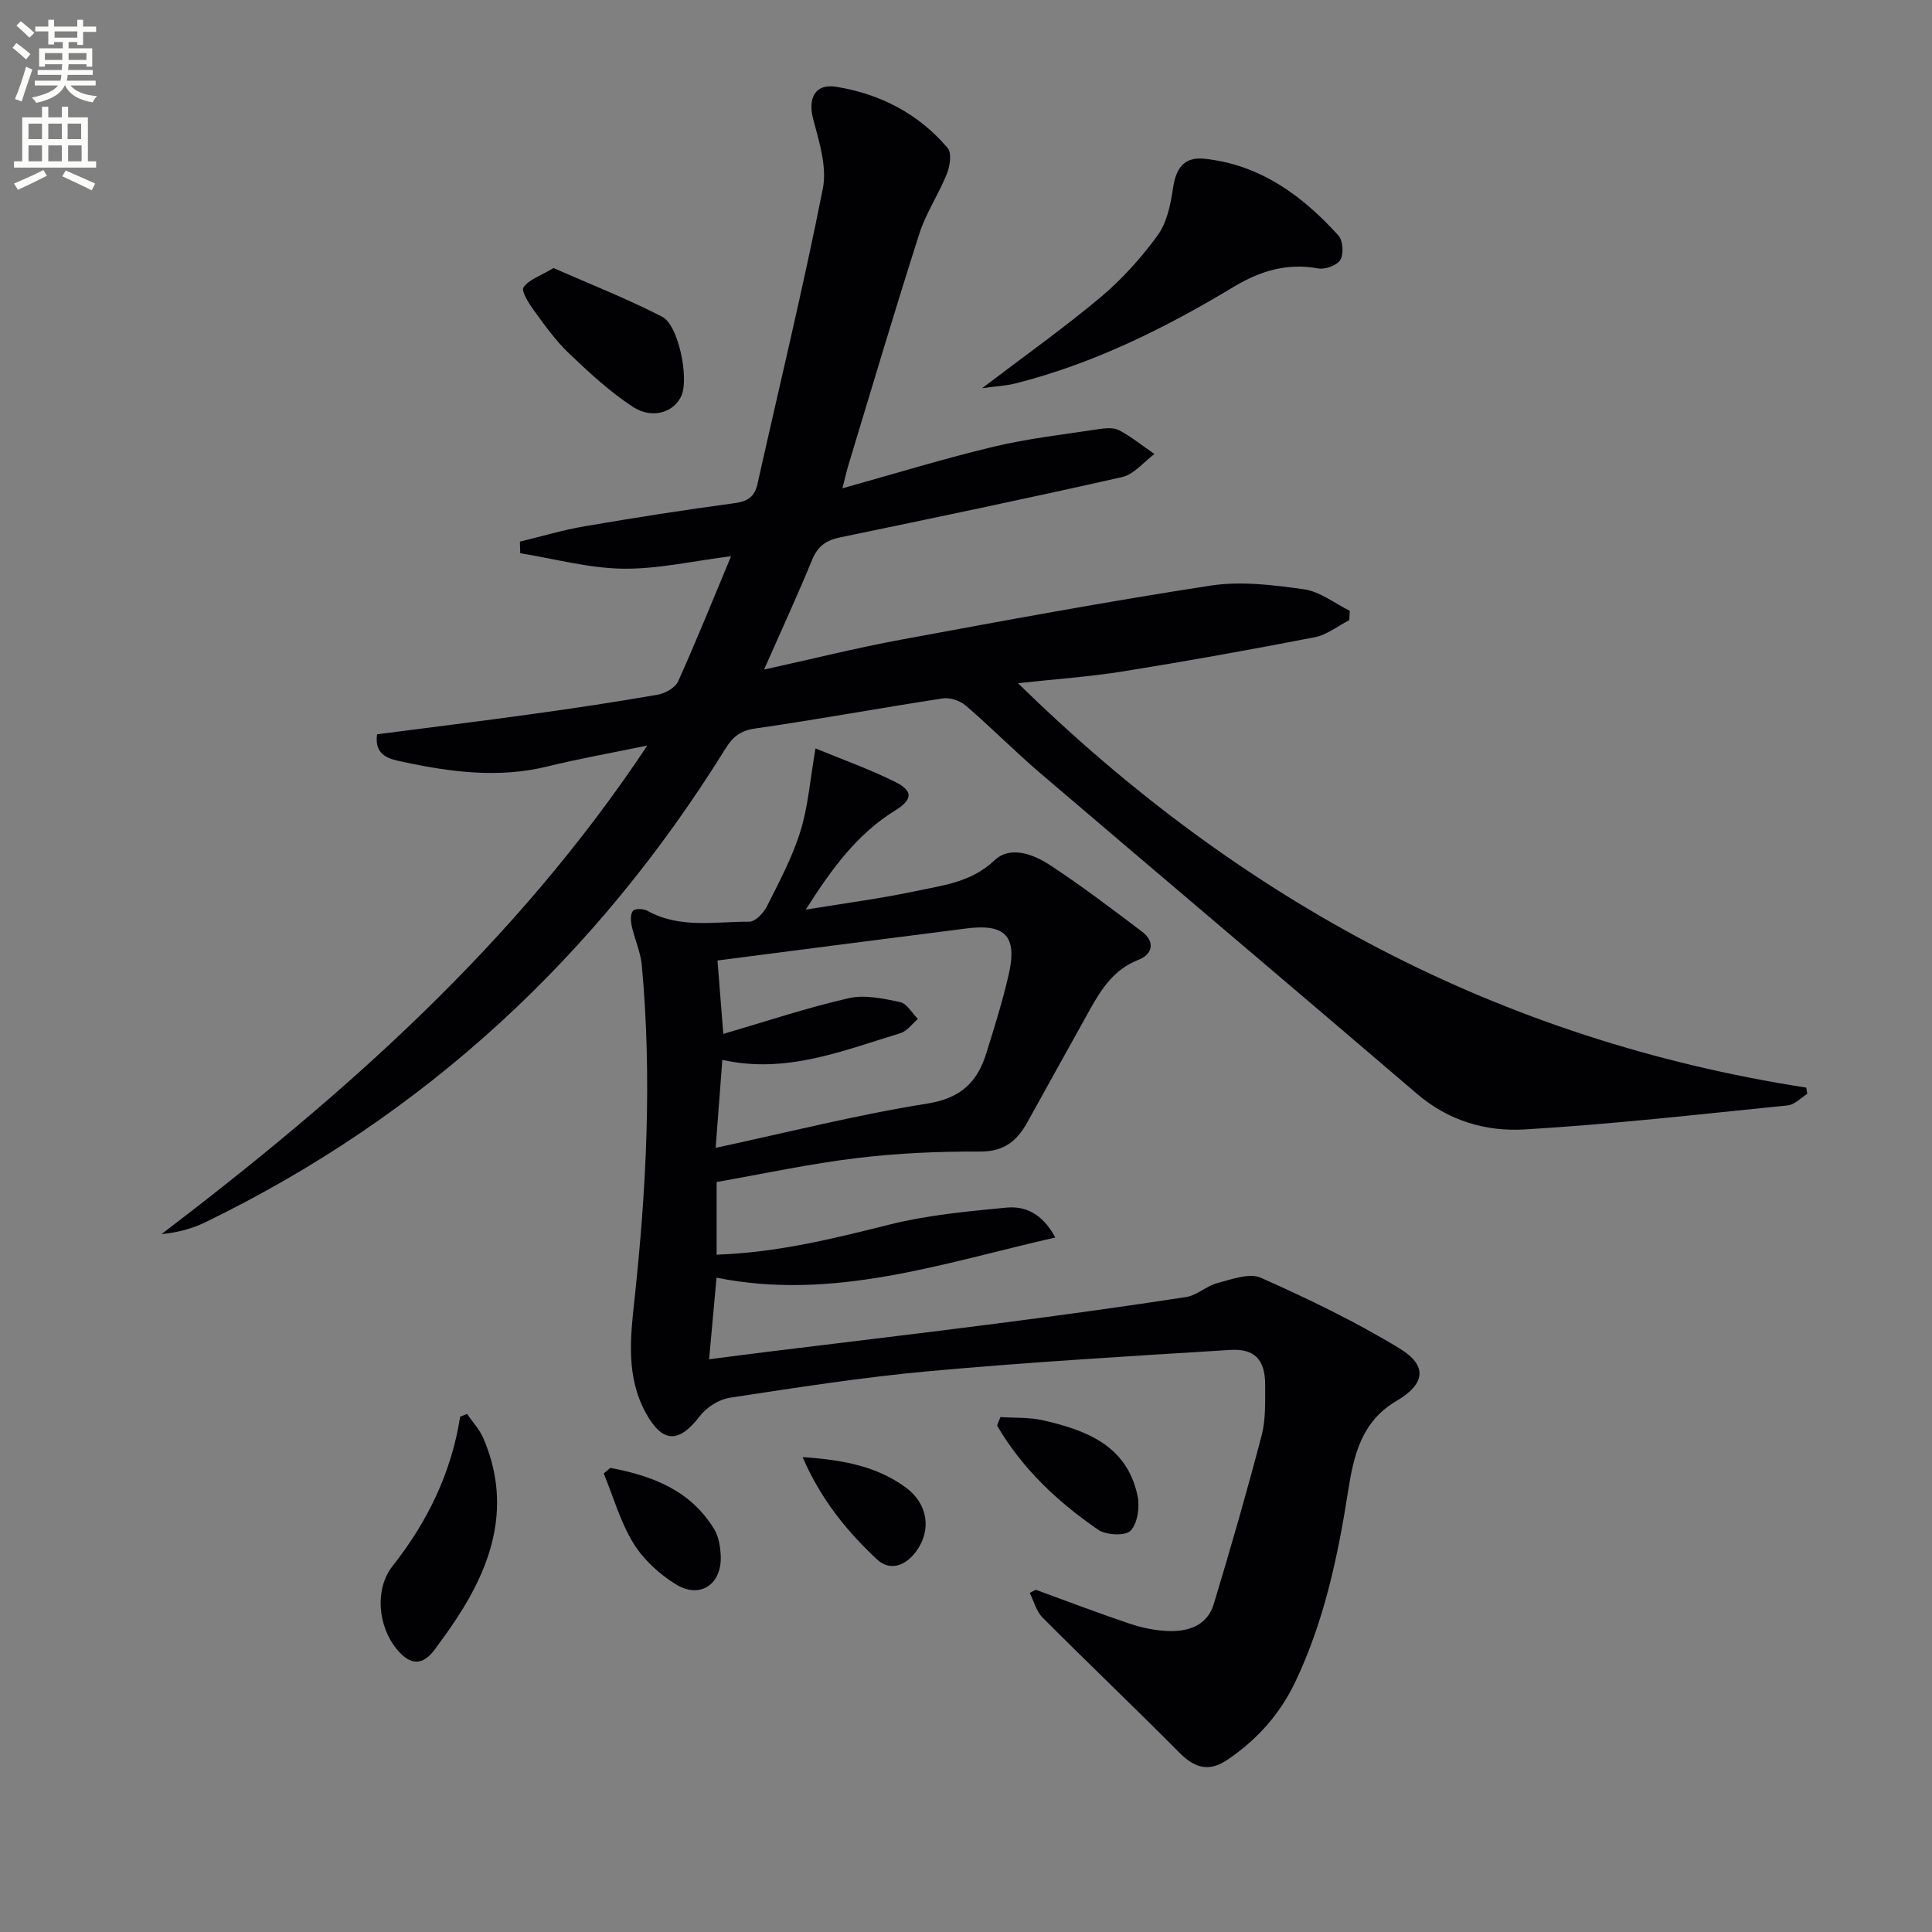
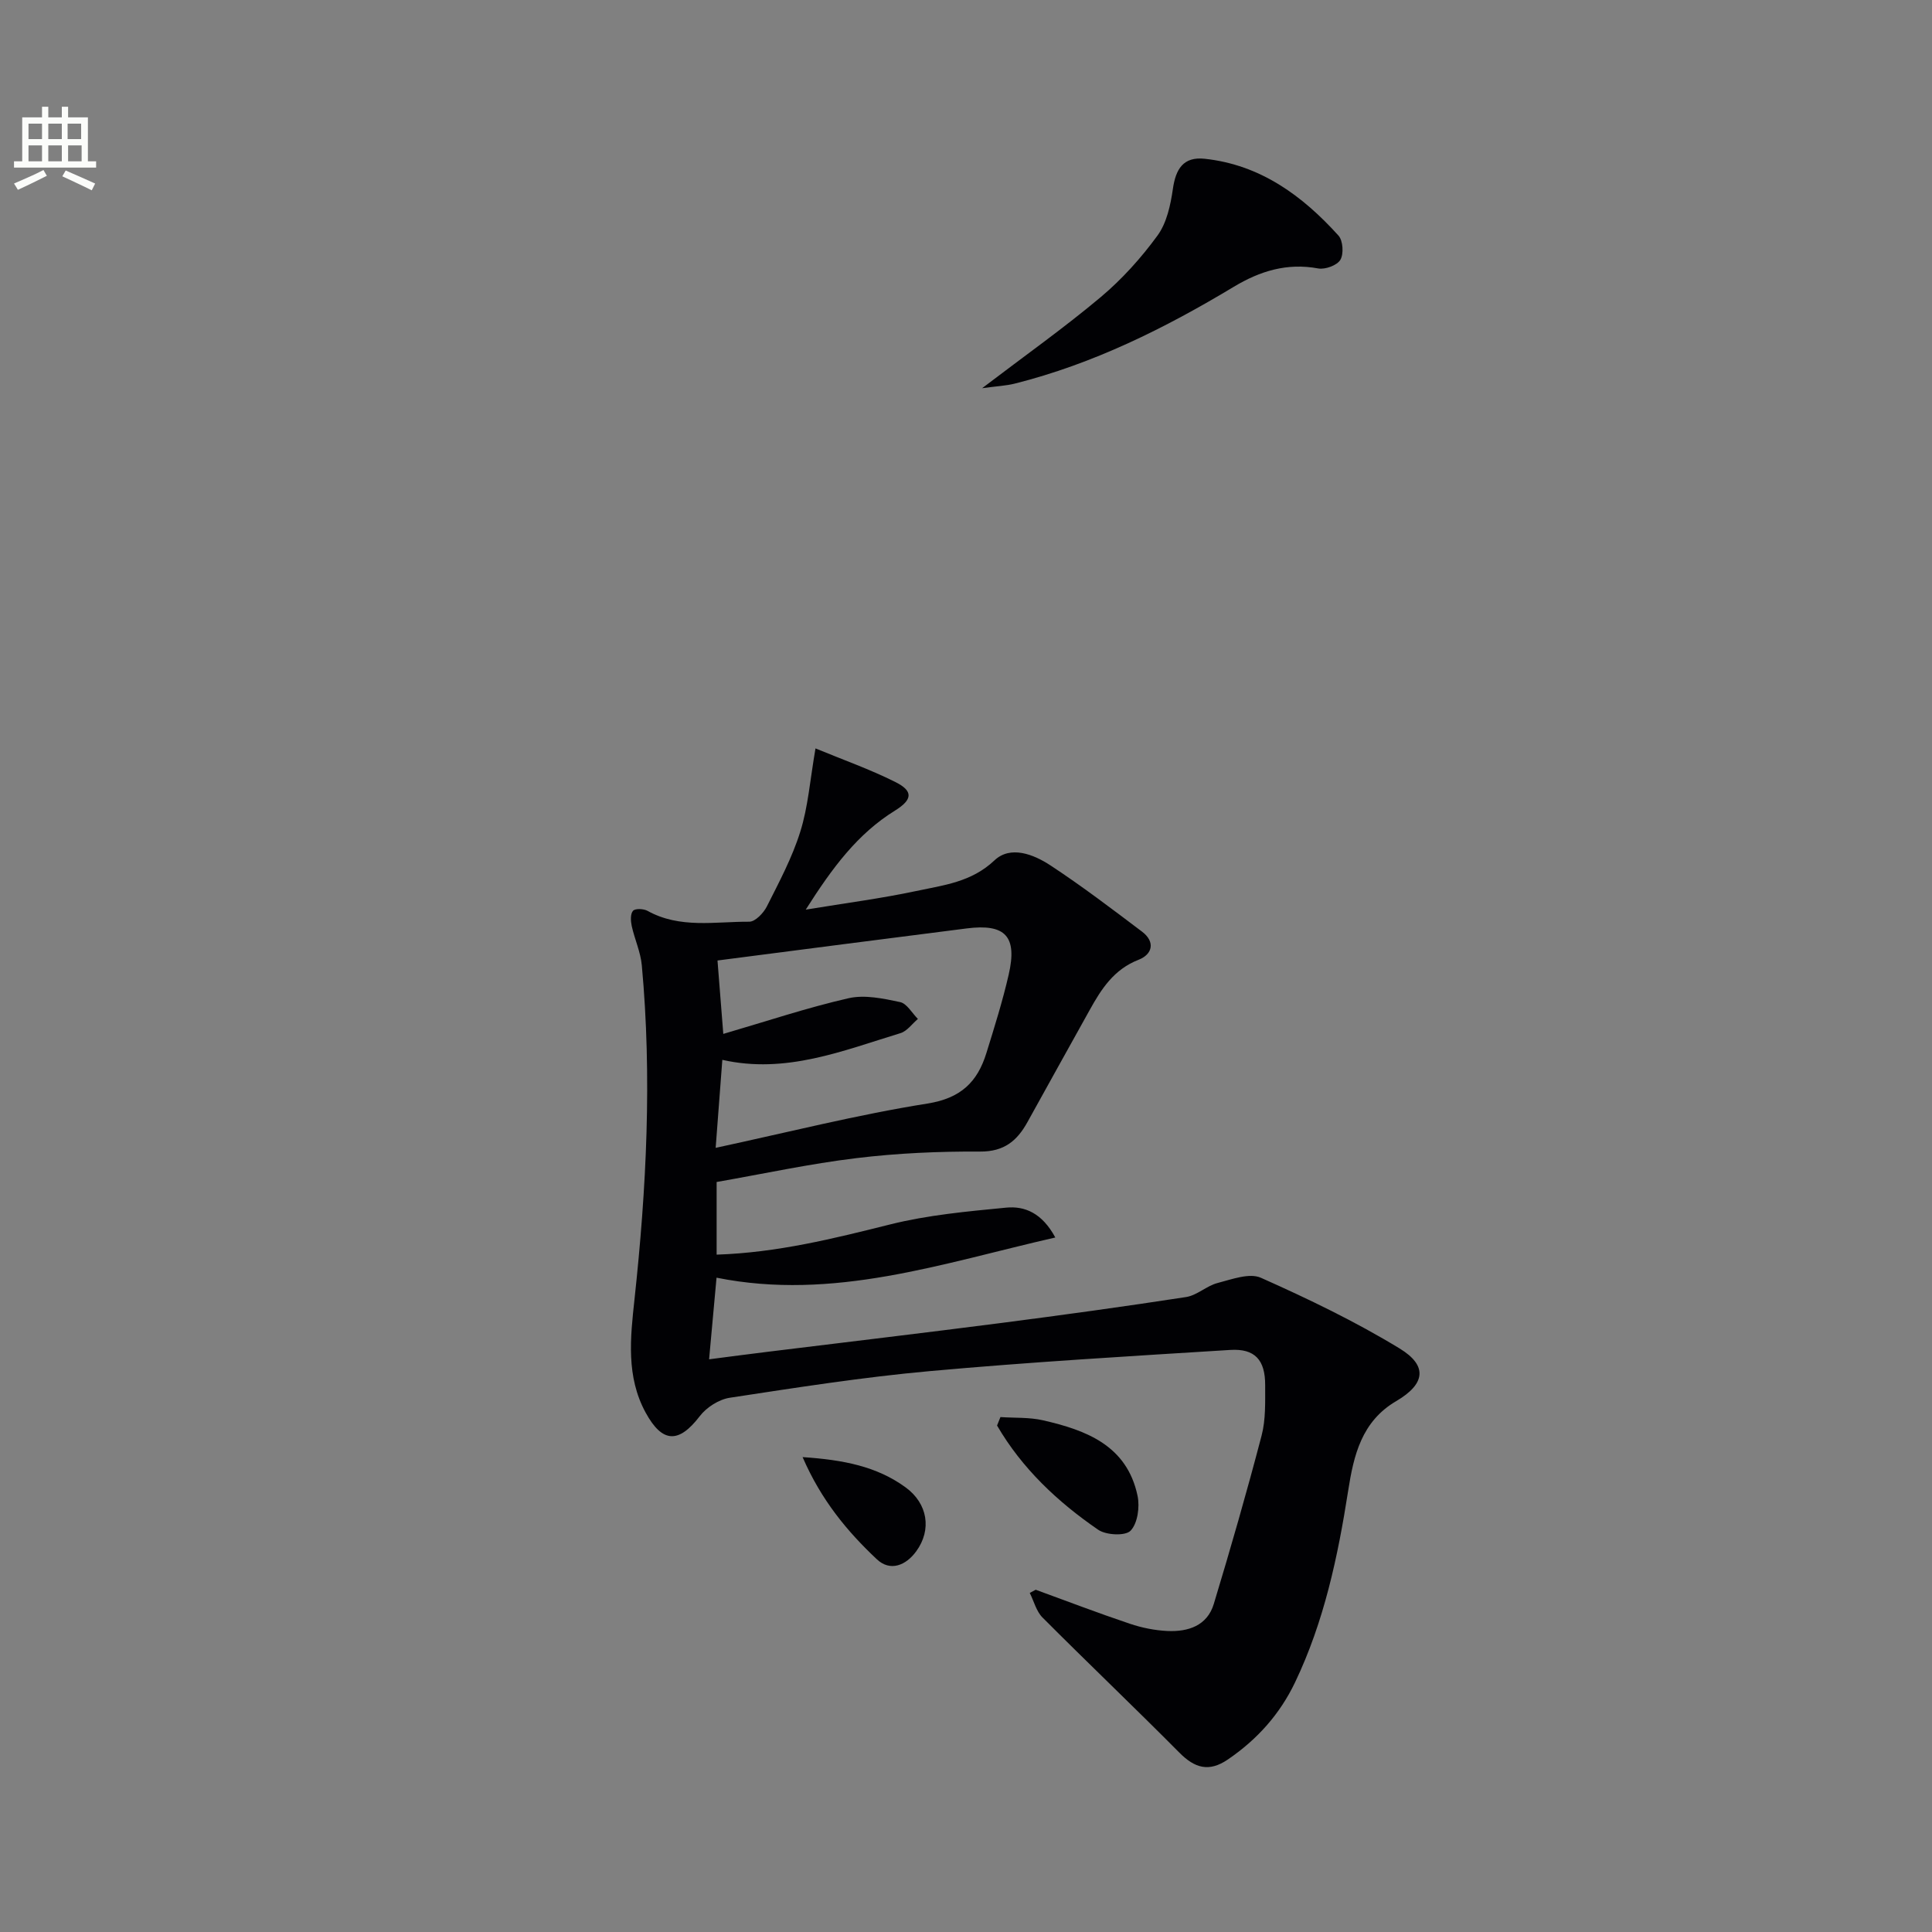
<svg xmlns="http://www.w3.org/2000/svg" enable-background="new 0 0 400 400" viewBox="0 0 400 400">
  <rect x="0" y="0" width="400" height="400" fill="#808080" stroke="none" />
-   <path d="m2.6 9.9.8-1c.9.7 1.9 1.4 2.9 2.3l-.9 1.1c-1.1-1-2-1.8-2.8-2.4zm.5 10.6c.9-2.1 1.6-4.3 2.3-6.7.4.2.8.4 1.3.6-.7 2.1-1.5 4.3-2.2 6.6zm.3-15.2.9-.9c1 .8 2 1.6 2.8 2.4l-1 1c-.9-.9-1.8-1.7-2.7-2.5zm12.6-1.2h1.2v1.4h2.7v1.1h-2.7v2.7h-1.2v-.6h-1.8v1.3h4.9v3.8h-1.2v-.5h-3.7c0 .4-.1.9-.1 1.2h5.1v1h-5.2c0 .5-.1.9-.2 1.2h6v1h-5.2c1.1 1.3 2.9 2 5.5 2.2-.4.4-.7.8-.9 1.3-2.9-.5-4.8-1.6-5.7-3.5h-.1c-.8 1.7-2.7 2.9-5.9 3.6-.2-.4-.6-.8-.9-1.1 2.8-.6 4.6-1.4 5.4-2.5h-4.8v-1h5.3c.1-.3.2-.7.2-1.2h-4.9v-1h5c0-.4 0-.8.1-1.2h-3.6v.5h-1.2v-3.8h4.9v-1.3h-1.8v.5h-1.2v-2.7h-2.7v-1h2.7v-1.4h1.2v1.4h4.8zm-6.7 8.3h3.6c0-.4 0-.9 0-1.4h-3.6zm1.9-4.6h4.8v-1.3h-4.7v1.3zm6.7 3.2h-3.7v1.4h3.7z" fill="#fbfcfa" />
  <path d="m8.7 22.1h1.3v2.2h2.8v-2.2h1.3v2.2h4.1v9.1h1.7v1.3h-17v-1.3h1.7v-9.1h4.1zm.3 13.1.7 1.2c-1.8.9-3.8 1.9-6 2.9-.2-.4-.5-.8-.8-1.3 2.3-1 4.4-1.9 6.1-2.8zm-3.1-6.4h2.8v-3.2h-2.8zm0 4.6h2.8v-3.3h-2.8zm4.1-4.6h2.8v-3.2h-2.8zm0 4.6h2.8v-3.3h-2.8zm3.6 1.9c2.1.9 4.1 1.8 6.1 2.7l-.7 1.4c-2.2-1.1-4.2-2-6.1-2.9zm3.2-9.7h-2.8v3.2h2.8zm-2.7 7.8h2.8v-3.3h-2.8z" fill="#fbfcfa" />
  <g fill="#010104">
-     <path d="m174.41 101.1c10.94-3.05 21.04-6.16 31.29-8.61 7.06-1.69 14.34-2.51 21.54-3.61 1.46-.22 3.24-.43 4.44.19 2.59 1.36 4.9 3.26 7.33 4.93-2.22 1.64-4.23 4.22-6.69 4.77-19.41 4.39-38.9 8.45-58.39 12.49-2.85.59-4.62 1.8-5.77 4.6-3.02 7.35-6.35 14.57-9.97 22.77 9.99-2.2 19.08-4.48 28.28-6.18 21.36-3.95 42.72-7.91 64.18-11.21 6.28-.96 12.96-.13 19.34.77 3.3.47 6.31 2.9 9.46 4.44-.03.65-.06 1.29-.09 1.94-2.38 1.21-4.63 3.05-7.15 3.54-13.18 2.56-26.39 4.94-39.65 7.07-6.93 1.11-13.97 1.59-21.79 2.45 46.05 45.15 99.72 73.88 163.2 83.73.07.43.14.86.21 1.29-1.34.83-2.62 2.25-4.04 2.39-18.15 1.83-36.3 3.9-54.51 4.98-7.95.47-15.71-1.77-22.2-7.33-25.91-22.18-51.98-44.18-77.93-66.33-5.32-4.54-10.24-9.53-15.54-14.09-1.18-1.02-3.28-1.72-4.79-1.49-12.96 1.98-25.86 4.37-38.83 6.23-3.05.44-4.59 1.68-6.11 4.12-26.62 42.91-62.21 76.02-107.77 98.13-2.72 1.32-5.71 2.1-9.02 2.43 37.83-28.83 73.16-59.9 100.58-101.15-7.71 1.59-14.21 2.73-20.6 4.31-10.16 2.51-20.17 1.18-30.11-.96-2.43-.52-5.91-1.12-5.24-5.68 10.68-1.39 21.36-2.7 32.02-4.18 8.71-1.21 17.41-2.51 26.07-4.02 1.56-.27 3.64-1.44 4.24-2.76 3.74-8.3 7.14-16.76 10.96-25.91-7.93.99-15.21 2.69-22.45 2.58-7.08-.11-14.13-2.06-21.2-3.2-.02-.8-.05-1.6-.07-2.4 4.47-1.08 8.89-2.41 13.41-3.18 10.3-1.77 20.64-3.39 31-4.78 2.73-.37 4.18-1.3 4.77-3.95 4.56-20.38 9.48-40.69 13.54-61.17.89-4.5-.75-9.7-1.99-14.37-1.15-4.3.34-7.45 4.78-6.72 9.08 1.48 17.05 5.57 23.06 12.69.87 1.03.47 3.73-.17 5.32-1.69 4.23-4.33 8.12-5.71 12.43-5.06 15.8-9.77 31.71-14.59 47.59-.43 1.38-.73 2.78-1.33 5.1z" />
    <path d="m168.84 154.95c5.68 2.35 11.27 4.32 16.52 6.95 3.77 1.88 3.59 3.66-.07 5.93-7.72 4.78-12.93 11.77-18.47 20.5 8.4-1.38 15.66-2.32 22.8-3.84 5.69-1.22 11.48-1.83 16.26-6.35 3.33-3.16 8.14-1.25 11.62 1.04 6.51 4.28 12.73 9.01 18.95 13.71 2.79 2.11 2.16 4.7-.72 5.82-5.12 1.99-7.72 6.06-10.16 10.47-4.26 7.7-8.58 15.38-12.82 23.09-2.15 3.91-4.84 6.18-9.84 6.15-8.54-.05-17.14.33-25.61 1.36-9.63 1.16-19.16 3.23-28.93 4.94v15.04c12.51-.41 24.19-3.32 35.94-6.26 7.81-1.95 15.95-2.69 23.99-3.47 3.86-.38 7.45 1.11 10.19 6.18-23.5 5.36-45.94 13.18-70.14 8.32-.48 5.27-.98 10.71-1.54 16.9 4.32-.56 8.32-1.09 12.33-1.58 15.99-1.97 31.99-3.86 47.97-5.92 12.84-1.66 25.66-3.42 38.45-5.39 2.27-.35 4.25-2.32 6.53-2.91 2.94-.76 6.59-2.14 8.97-1.08 9.81 4.37 19.56 9.06 28.72 14.64 5.89 3.59 5.28 7.38-.7 10.89-7.18 4.21-8.81 11.21-9.96 18.58-2.13 13.64-4.98 27.07-10.99 39.65-3.18 6.64-7.86 11.84-13.91 15.97-3.92 2.68-6.87 1.79-10.05-1.42-9.35-9.42-18.97-18.58-28.34-27.98-1.28-1.29-1.77-3.37-2.63-5.08.41-.22.82-.44 1.23-.66 6.5 2.37 12.95 4.84 19.5 7.04 2.49.84 5.18 1.38 7.8 1.5 4.26.19 8.21-1.09 9.57-5.59 3.5-11.56 6.84-23.18 9.9-34.87.87-3.31.73-6.93.74-10.42.02-5.23-2.12-7.63-7.23-7.31-20.73 1.29-41.48 2.51-62.16 4.38-13.87 1.25-27.67 3.42-41.46 5.52-2.24.34-4.81 1.98-6.21 3.81-4.33 5.66-7.73 5.64-11.21-.74-4.06-7.45-3.17-15.46-2.31-23.4 2.49-23.03 3.65-46.08 1.52-69.2-.25-2.76-1.49-5.41-2.09-8.15-.22-1.02-.3-2.5.27-3.14.45-.51 2.19-.44 3 .01 6.71 3.73 14 2.21 21.06 2.25 1.24.01 2.96-1.79 3.65-3.16 2.54-5.04 5.24-10.1 6.91-15.45 1.62-5.11 2.01-10.61 3.16-17.27zm-20.29 43.91c.39 4.94.79 9.96 1.2 15.2 9.04-2.64 17.39-5.44 25.94-7.39 3.34-.76 7.18.06 10.66.8 1.41.3 2.47 2.27 3.69 3.49-1.19 1-2.23 2.52-3.6 2.94-11.95 3.64-23.75 8.5-36.89 5.53-.47 6.22-.91 12.1-1.38 18.22 14.97-3.22 29.3-6.86 43.84-9.17 6.93-1.1 10.35-4.46 12.21-10.45 1.67-5.38 3.36-10.77 4.62-16.25 1.82-7.93-.69-10.58-8.69-9.56-17.11 2.16-34.22 4.4-51.6 6.64z" />
    <path d="m203.34 80.37c8.93-6.8 17.01-12.52 24.57-18.87 4.4-3.7 8.36-8.1 11.75-12.75 1.9-2.61 2.69-6.3 3.17-9.62.59-4.13 2.15-6.73 6.58-6.26 11.53 1.24 20.24 7.64 27.71 15.91.94 1.04 1.11 3.79.39 5.01-.68 1.15-3.14 2.05-4.58 1.79-6.46-1.2-12.06.53-17.51 3.81-14.26 8.58-29.07 15.94-45.32 20.03-1.8.45-3.7.53-6.76.95z" />
-     <path d="m96.69 292.74c1.13 1.65 2.57 3.16 3.35 4.96 5.89 13.65 2.09 25.91-5.61 37.56-1.37 2.08-2.84 4.09-4.31 6.11-2.56 3.52-5.12 3.53-7.97.08-3.9-4.72-4.64-12.44-.87-17.22 7.24-9.18 12.17-19.3 13.99-30.92.47-.19.95-.38 1.42-.57z" />
-     <path d="m114.6 55.5c7.61 3.35 15.26 6.35 22.51 10.09 3.36 1.74 5.48 12.45 4.05 16.14-1.38 3.55-6.02 5.19-10.12 2.51-4.79-3.13-9.08-7.12-13.25-11.09-2.74-2.61-4.98-5.77-7.23-8.85-1.06-1.46-2.7-4.03-2.17-4.81 1.1-1.61 3.47-2.35 6.21-3.99z" />
    <path d="m207.13 293.39c2.93.2 5.94.02 8.77.66 9 2.05 17.43 5.22 19.62 15.65.48 2.3.02 5.68-1.44 7.21-1.07 1.13-5.07.94-6.71-.19-8.42-5.78-15.78-12.71-20.94-21.58.23-.58.46-1.17.7-1.75z" />
-     <path d="m126.35 303.91c8.66 1.63 16.62 4.6 21.55 12.75.89 1.48 1.2 3.46 1.31 5.24.37 6.06-4.21 9.26-9.33 6.09-3.4-2.11-6.67-5.11-8.74-8.48-2.7-4.41-4.15-9.59-6.14-14.44.45-.38.9-.77 1.35-1.16z" />
-     <path d="m166.17 301.68c8.42.56 15.35 1.91 21.32 6.26 4.6 3.35 5.45 8.77 2.22 13.22-2.16 2.98-5.41 4.26-8.16 1.68-6.14-5.77-11.53-12.26-15.38-21.16z" />
+     <path d="m166.17 301.68c8.42.56 15.35 1.91 21.32 6.26 4.6 3.35 5.45 8.77 2.22 13.22-2.16 2.98-5.41 4.26-8.16 1.68-6.14-5.77-11.53-12.26-15.38-21.16" />
  </g>
</svg>